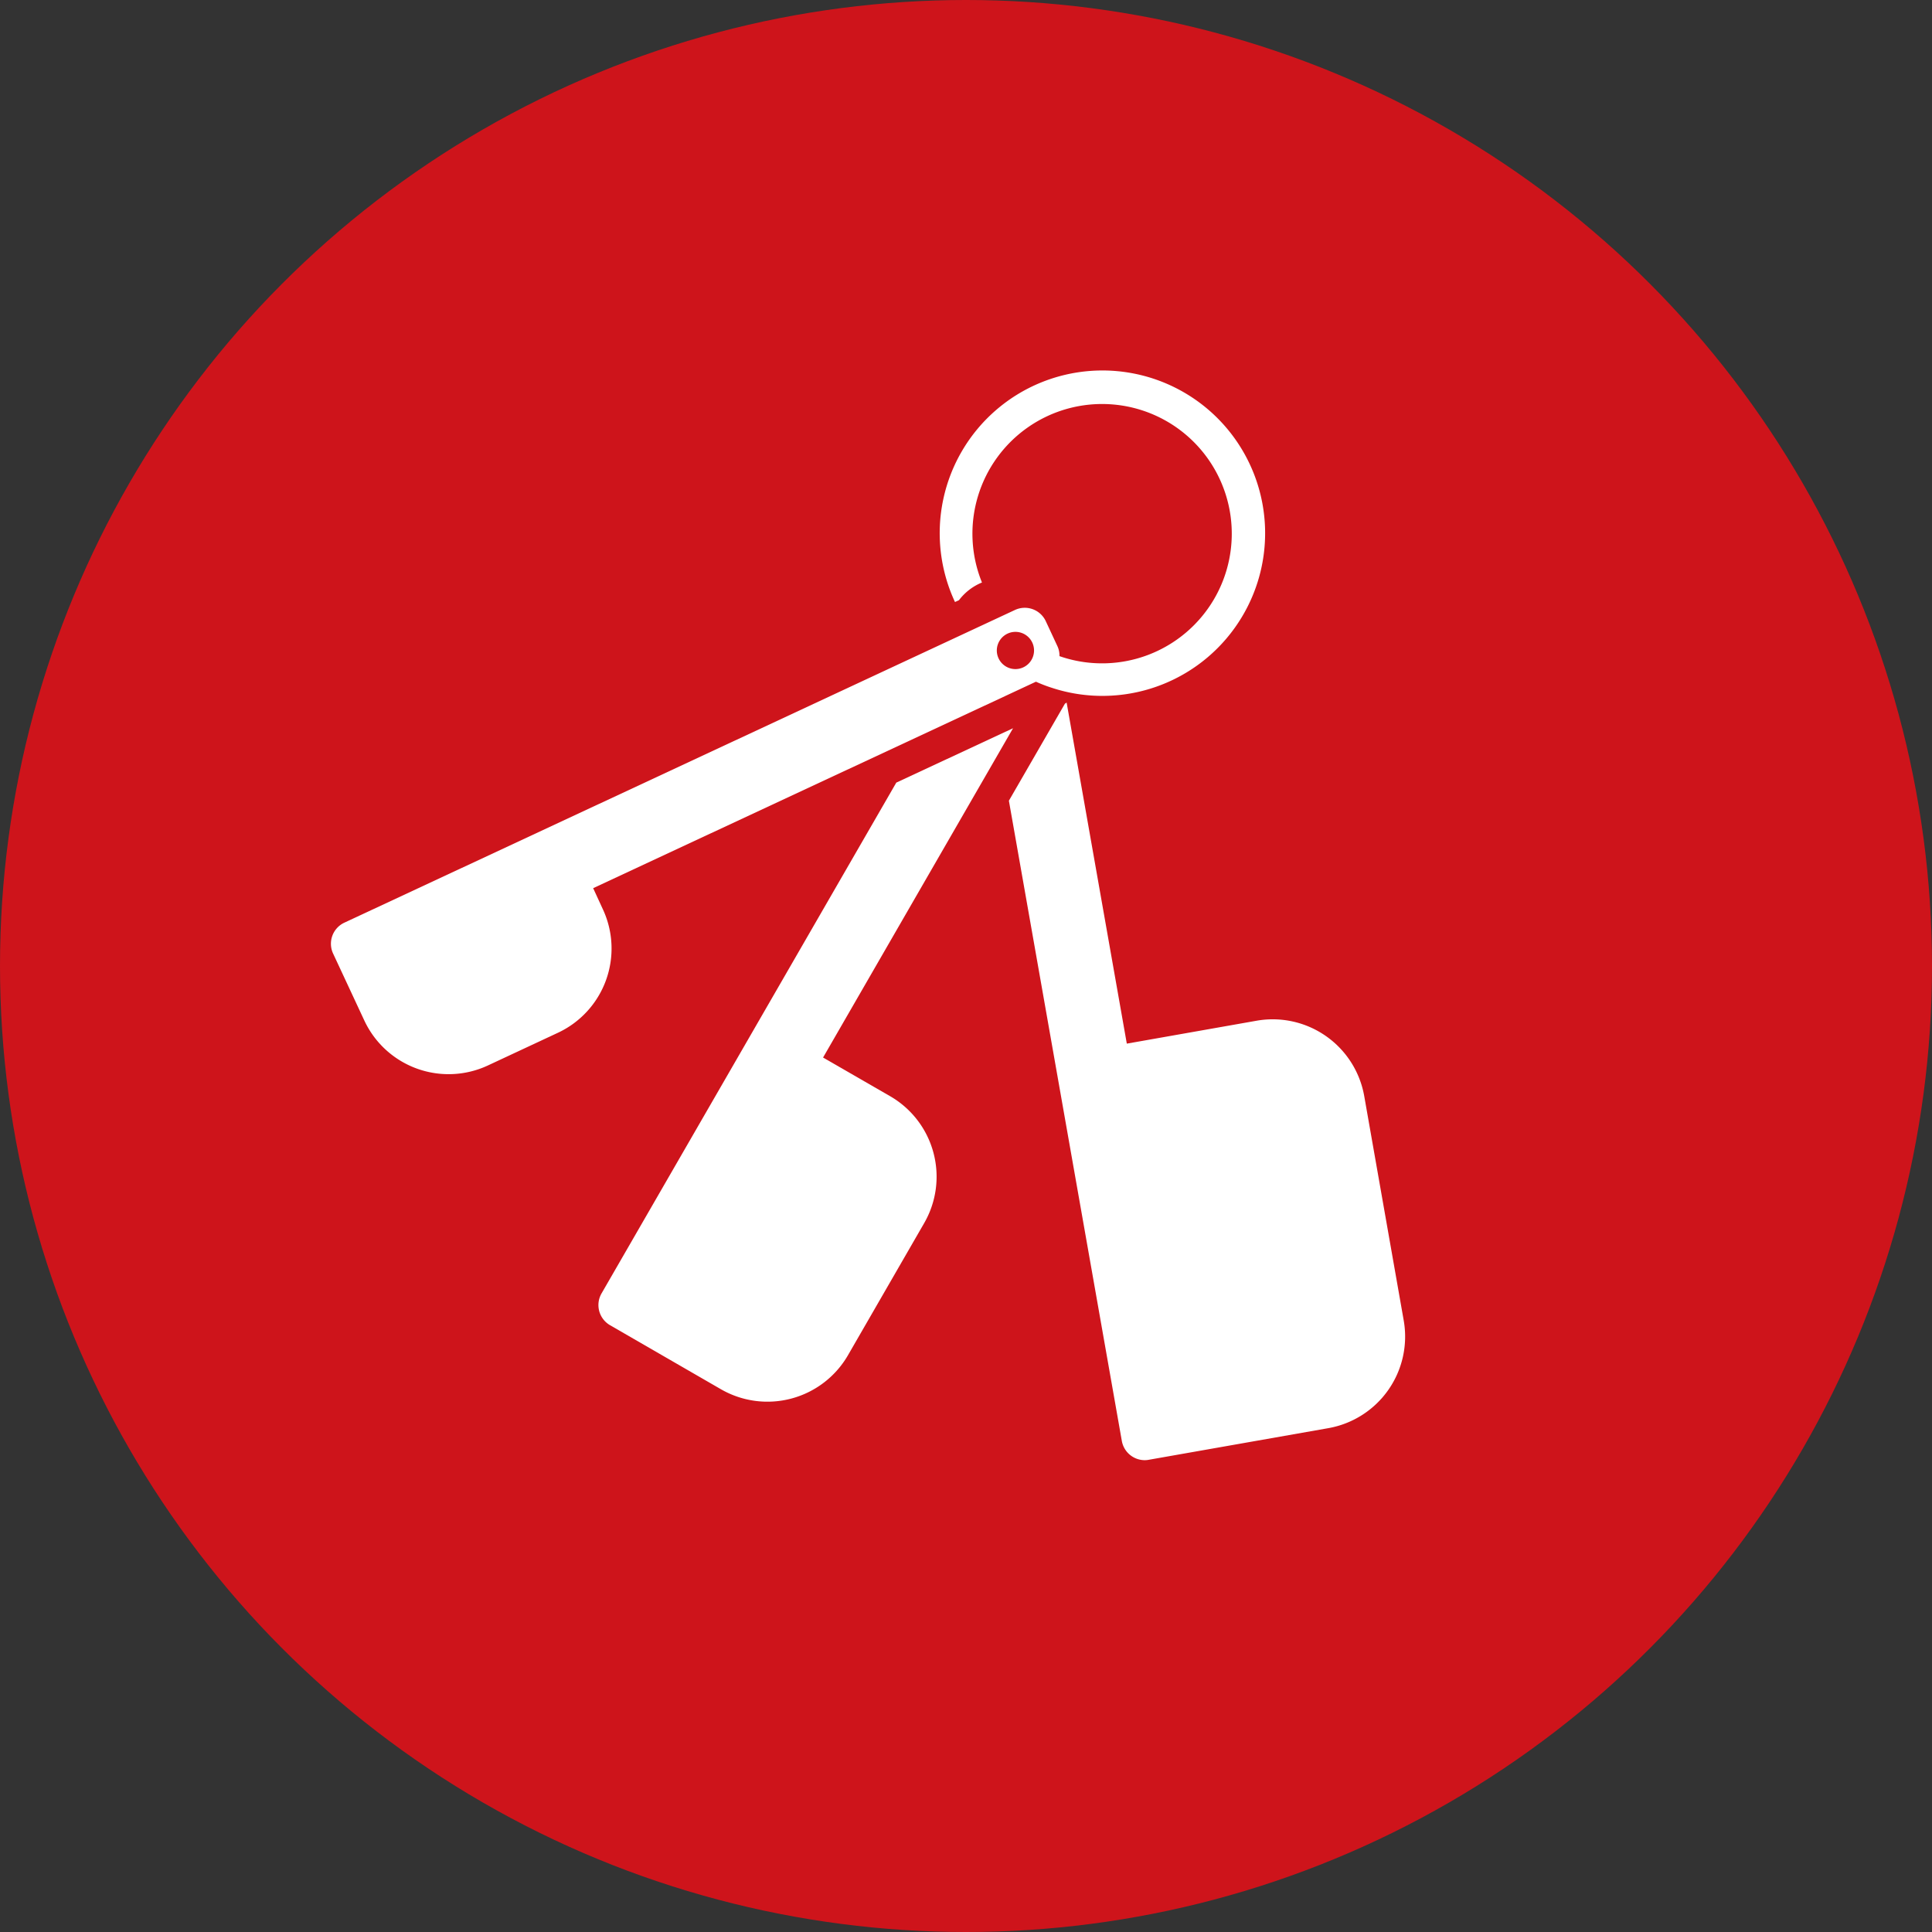
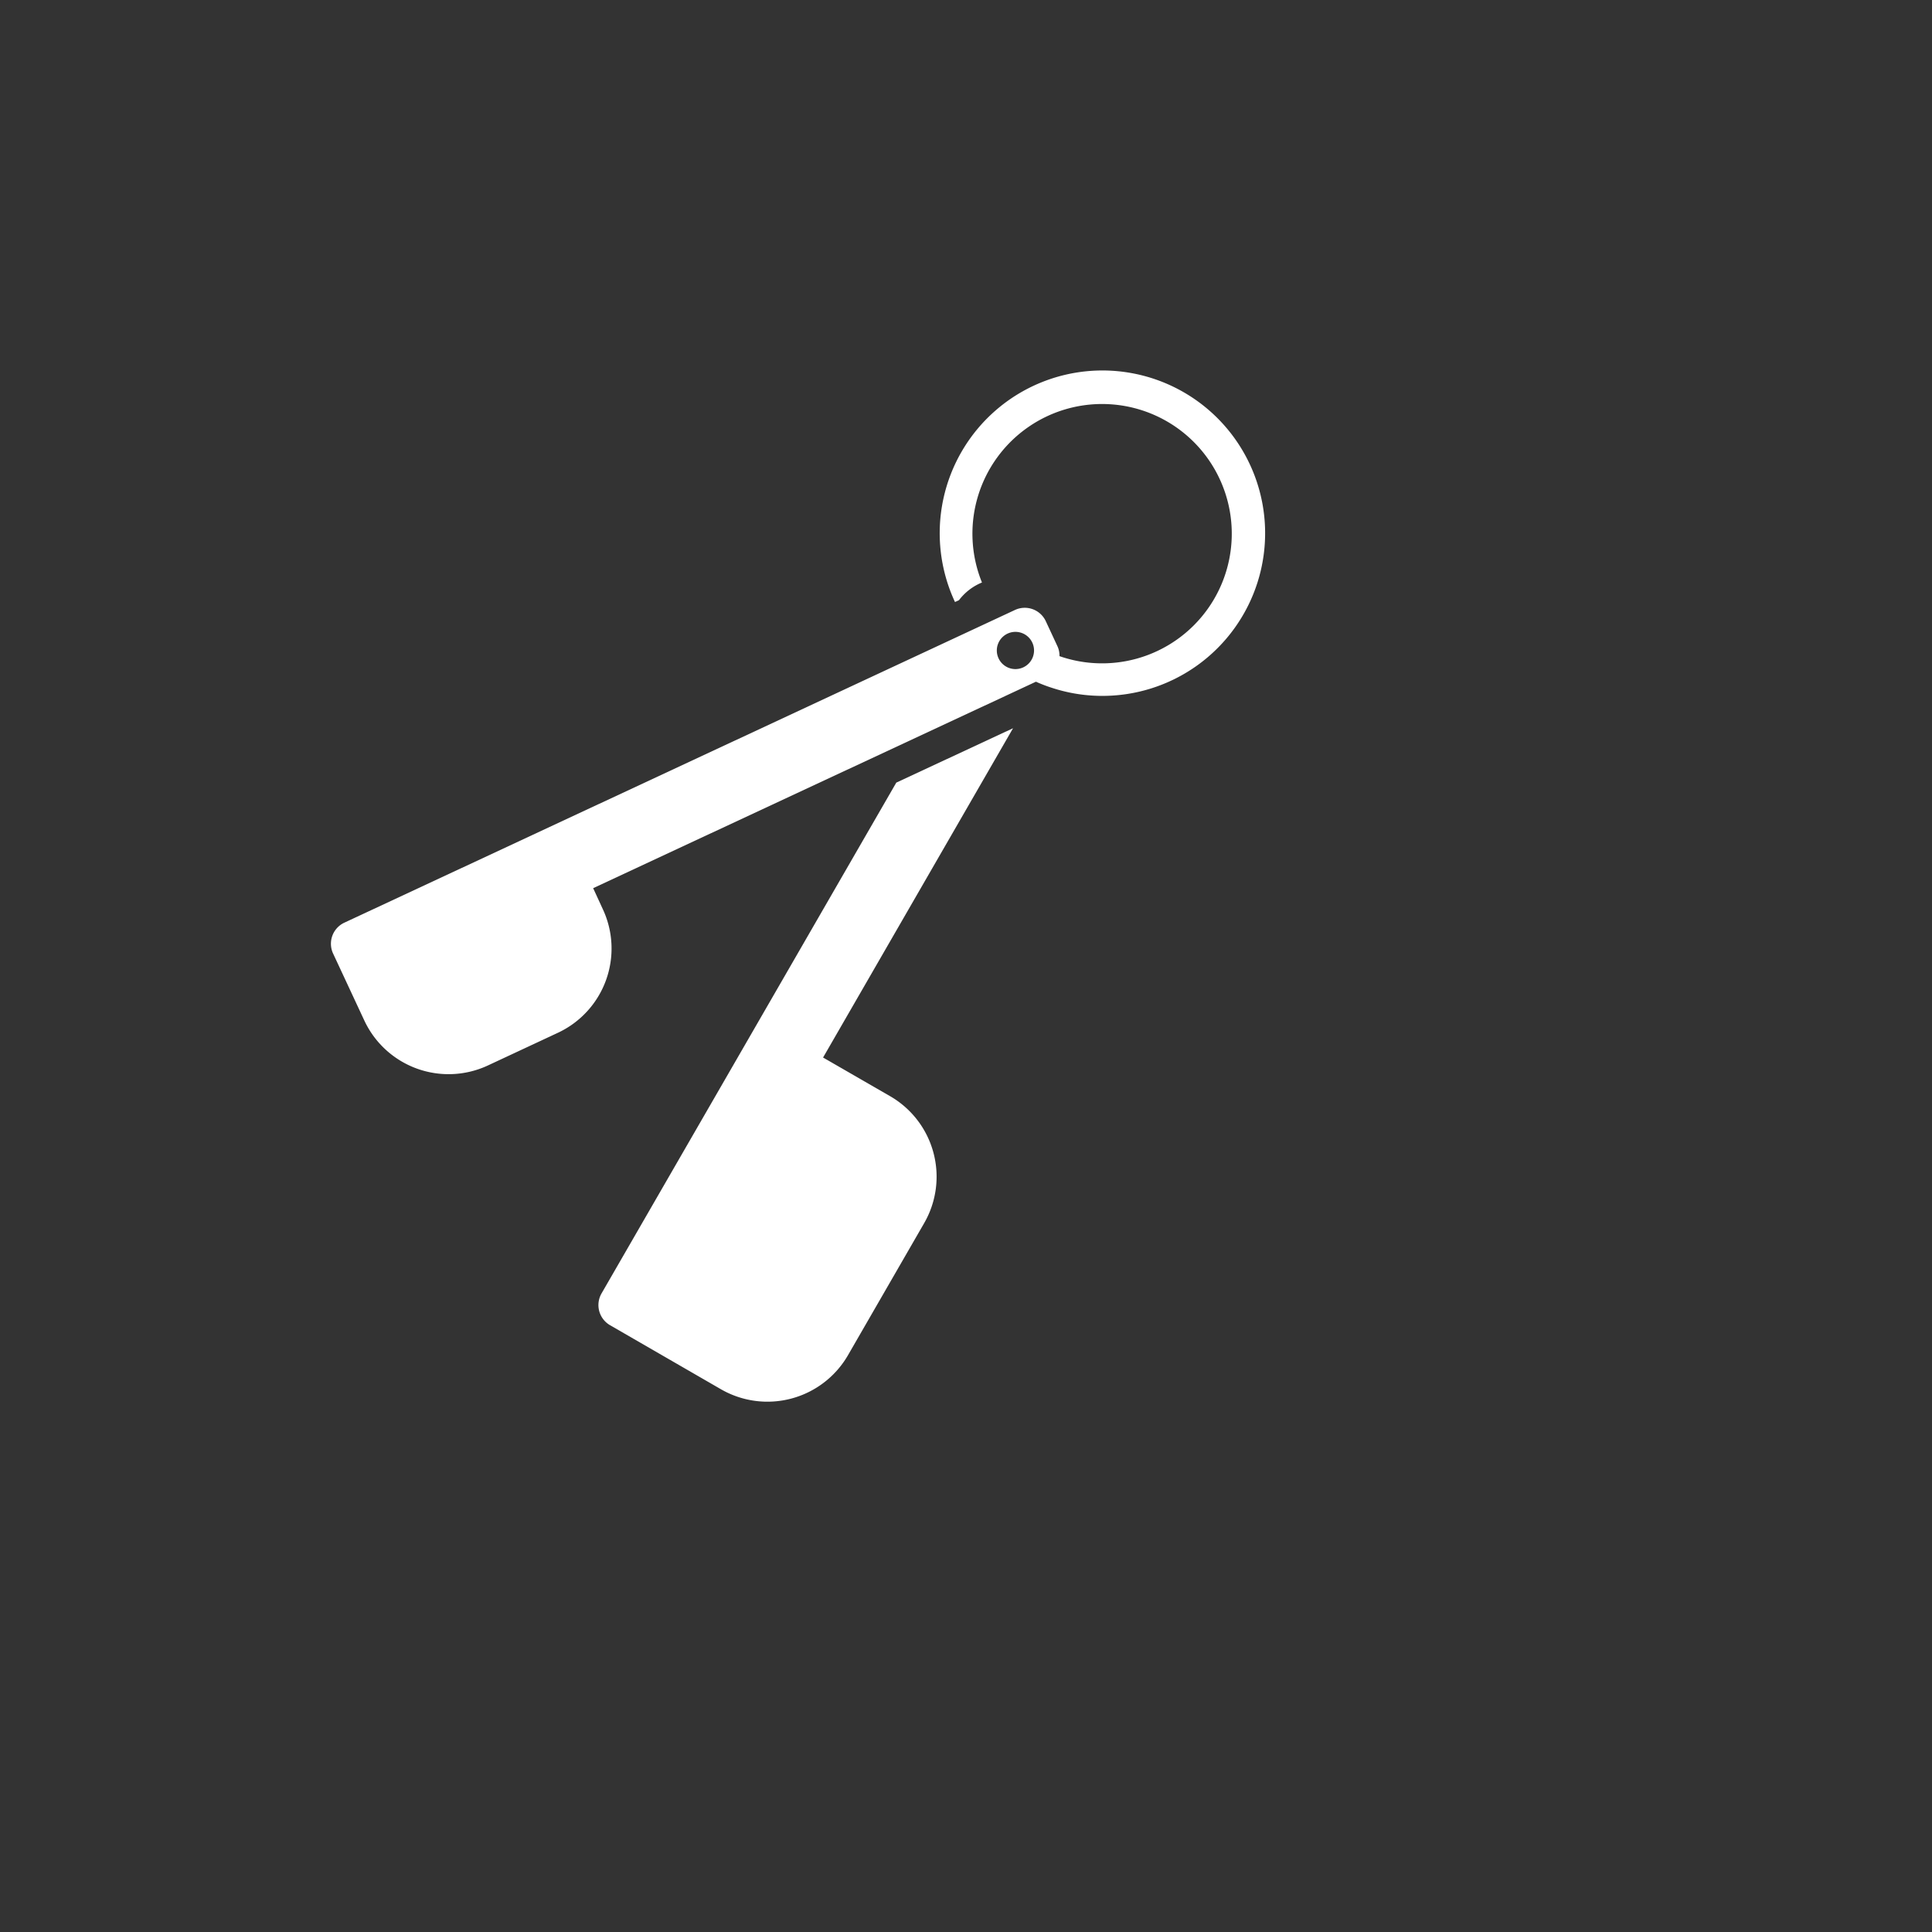
<svg xmlns="http://www.w3.org/2000/svg" width="60" height="60" viewBox="0 0 60 60">
  <rect x="0" y="0" width="60" height="60" fill="#333333" stroke="none" />
  <g id="Artwork_32" data-name="Artwork 32" transform="translate(30 30)">
    <g id="Group_76" data-name="Group 76" transform="translate(-30 -30)">
-       <circle id="Ellipse_7" data-name="Ellipse 7" cx="30" cy="30" r="30" fill="#ce141b" />
      <g id="Group_75" data-name="Group 75" transform="translate(10.276 11.516)">
        <path id="Path_64" data-name="Path 64" d="M13.549,22.439l-.3-.652L27,15.375a4.6,4.6,0,0,0,.505.193,5,5,0,0,0,1.439.246A5.053,5.053,0,1,0,24.486,12.9l.123-.056a1.709,1.709,0,0,1,.715-.55,4.027,4.027,0,1,1,2.49,2.315l-.083-.028a.69.69,0,0,0-.066-.314l-.358-.769a.72.72,0,0,0-.96-.35L5.523,22.858a.722.722,0,0,0-.35.96l.968,2.076a2.889,2.889,0,0,0,3.837,1.4l2.174-1.015A2.888,2.888,0,0,0,13.549,22.439Zm12.814-8.612a.578.578,0,1,1-.578.578A.579.579,0,0,1,26.363,13.827Z" transform="translate(-5.104 -5.72)" fill="#fff" />
-         <path id="Path_65" data-name="Path 65" d="M27.825,30.023,26.6,23.062a2.886,2.886,0,0,0-3.346-2.343l-4.028.711L17.357,10.838l-.054.036-1.739,3.012,3.507,19.88a.724.724,0,0,0,.711.6.671.671,0,0,0,.125-.012l5.576-.982A2.888,2.888,0,0,0,27.825,30.023Z" transform="translate(5.492 -0.535)" fill="#fff" />
        <path id="Path_66" data-name="Path 66" d="M18.29,22.662l-2.082-1.2,5.9-10.227-3.626,1.689L9.328,28.788a.723.723,0,0,0,.264.986l3.444,1.989a2.89,2.89,0,0,0,3.946-1.057l2.365-4.1A2.887,2.887,0,0,0,18.29,22.662Z" transform="translate(-0.923 -0.135)" fill="#fff" />
      </g>
    </g>
  </g>
</svg>